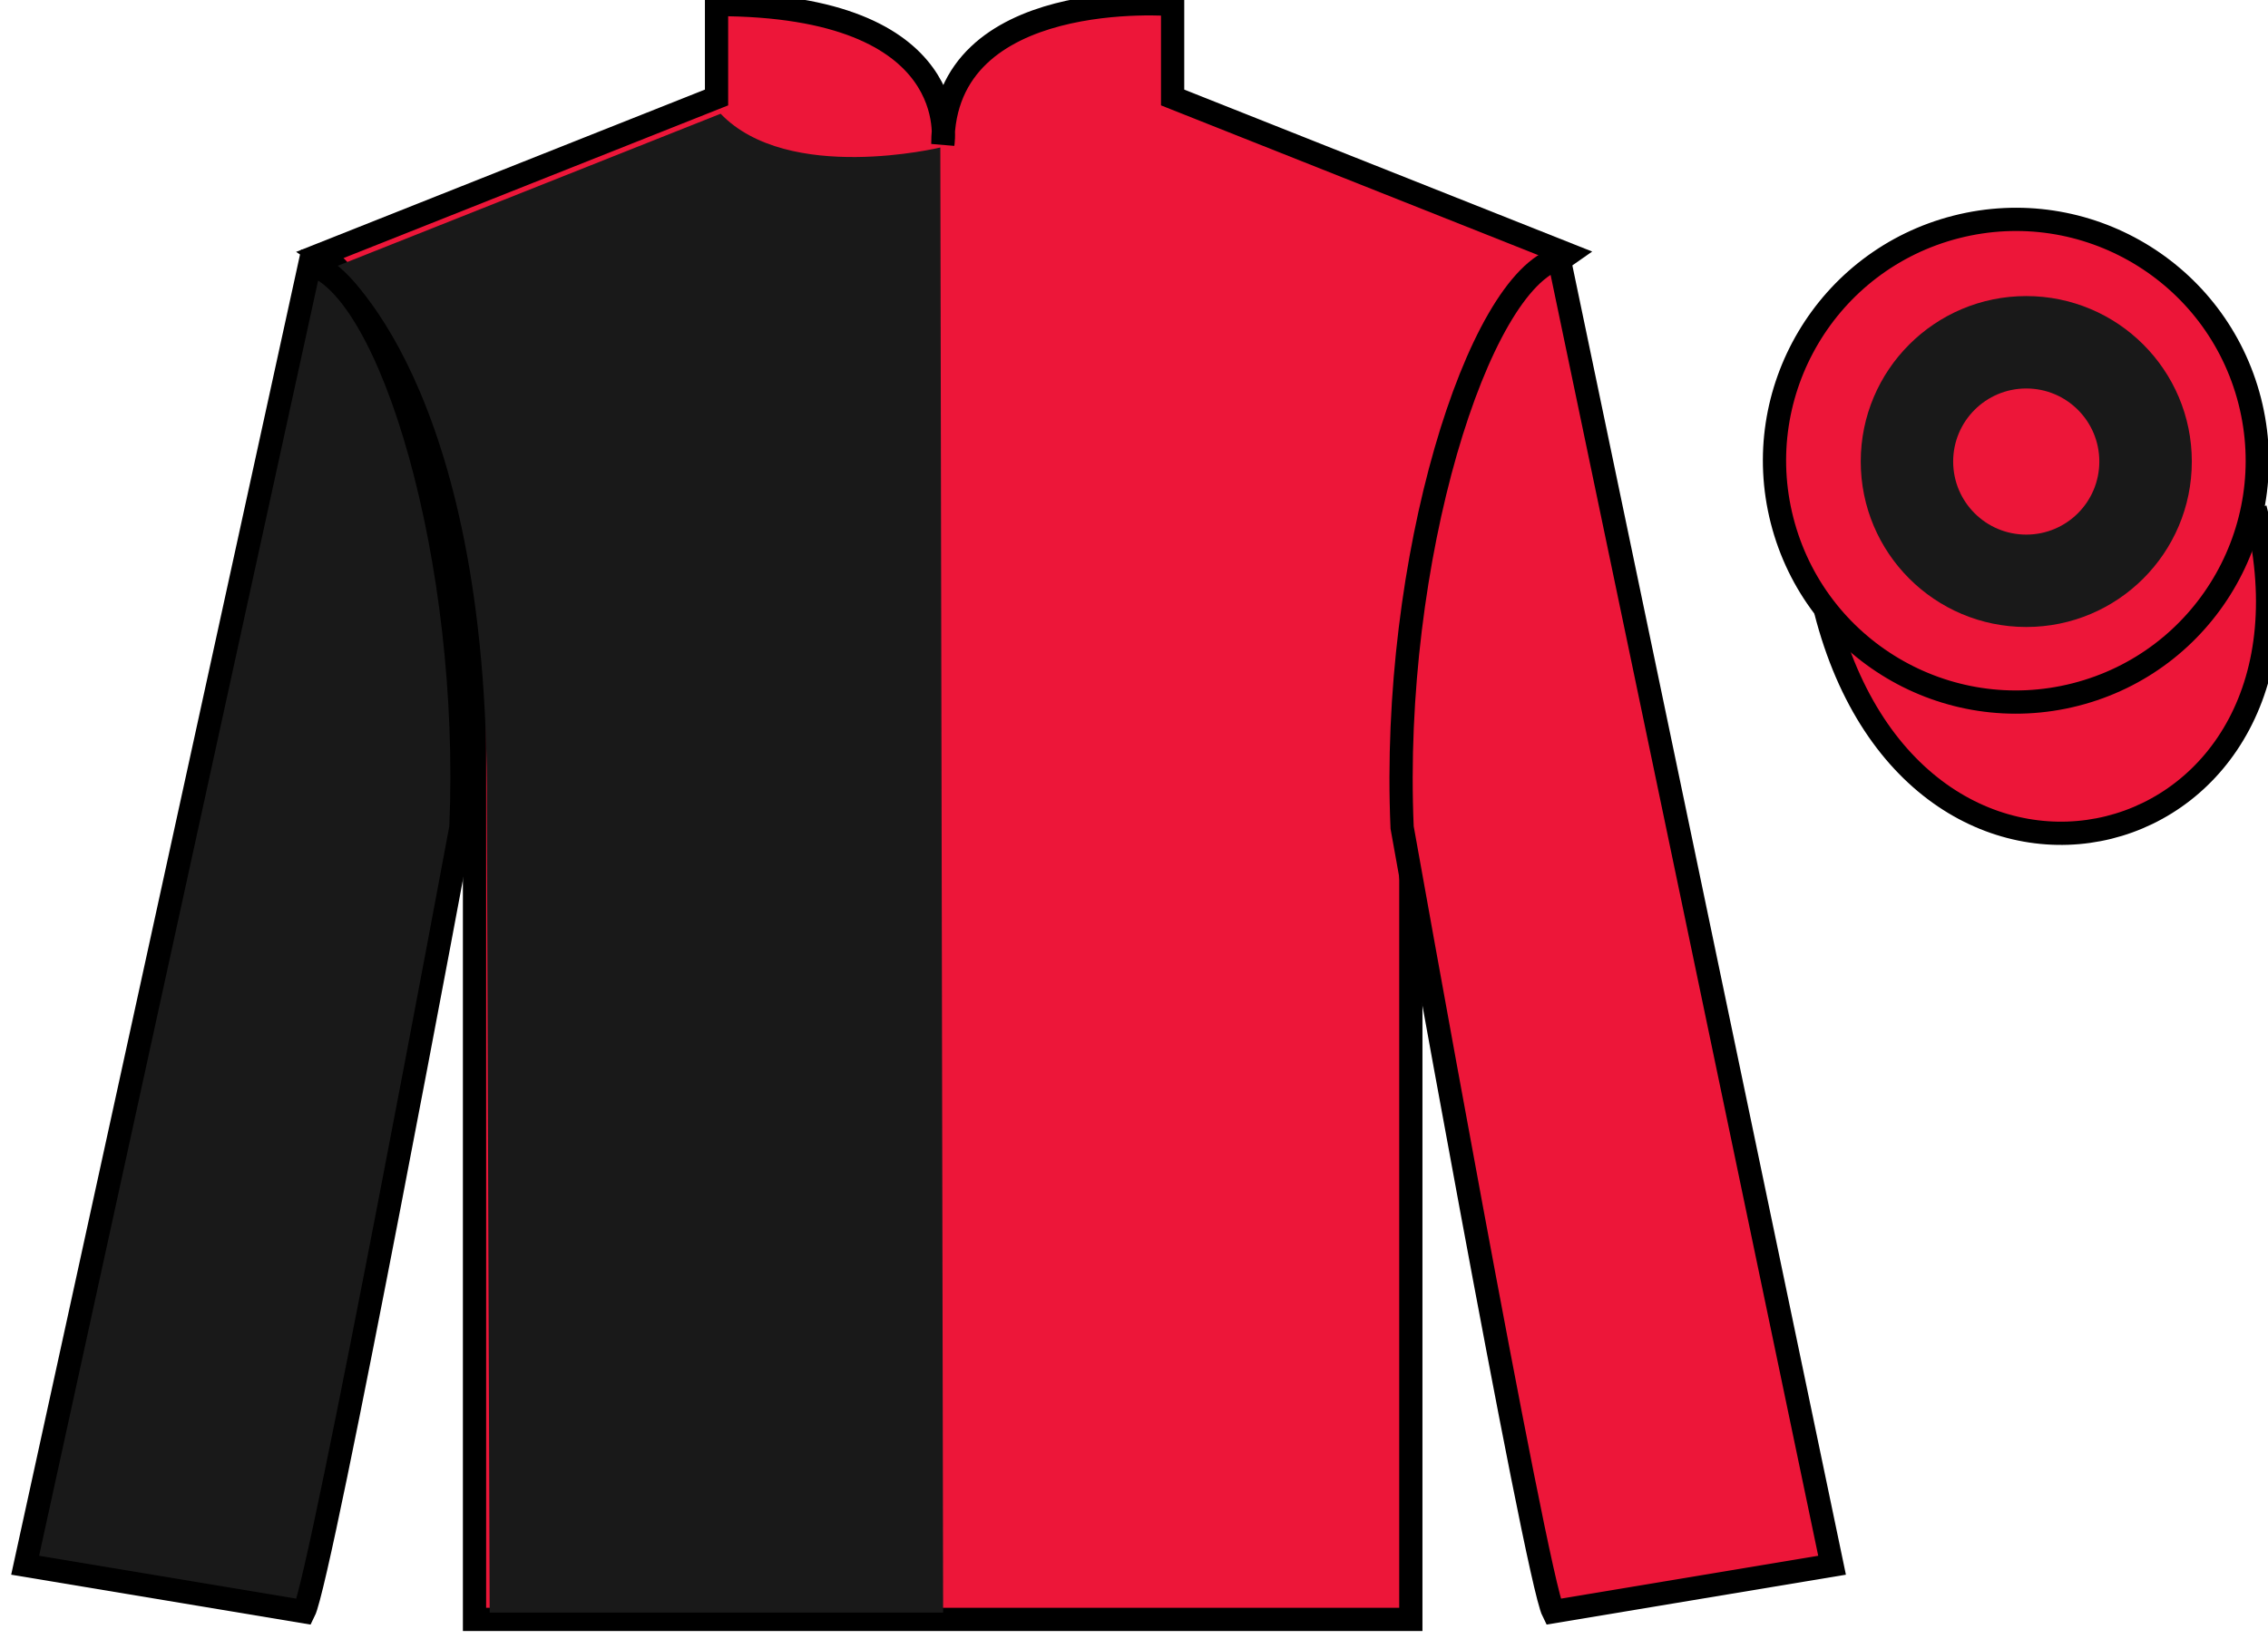
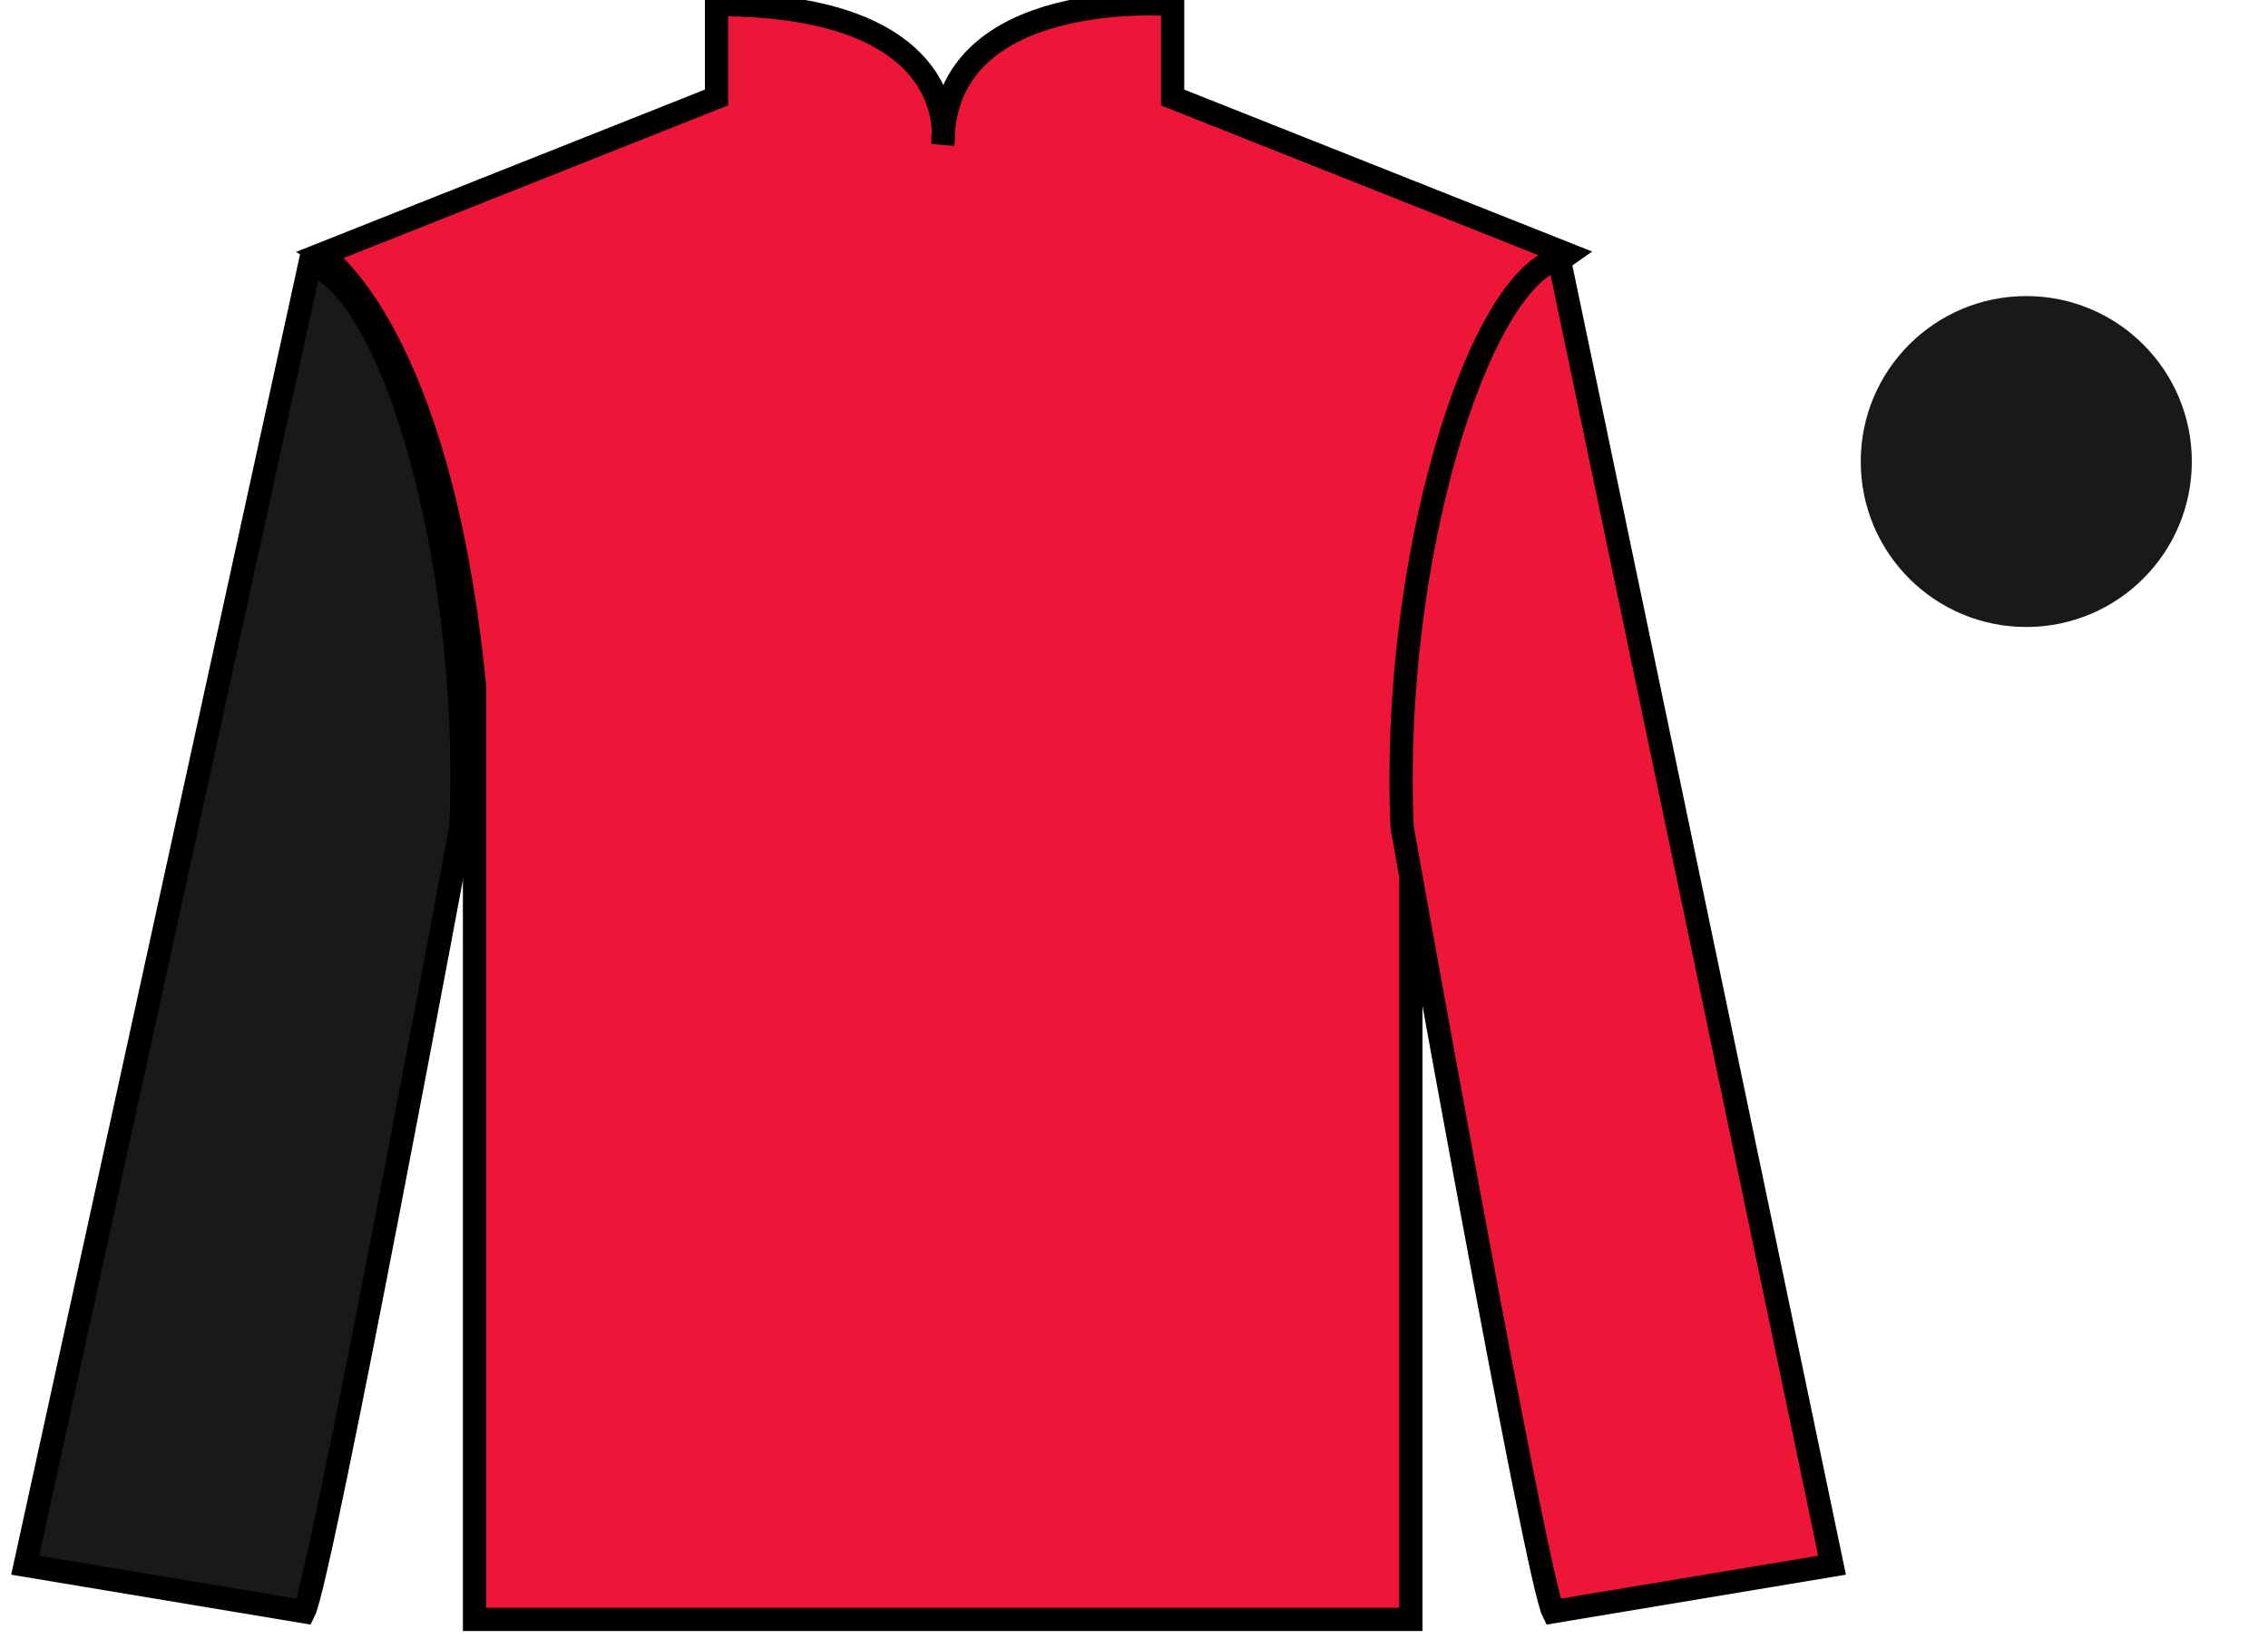
<svg xmlns="http://www.w3.org/2000/svg" width="97.59pt" height="70.53pt" viewBox="0 0 97.59 70.53" version="1.1">
  <g id="surface0">
    <path style=" stroke:none;fill-rule:nonzero;fill:rgb(92.863%,8.783%,22.277%);fill-opacity:1;" d="M 13.832 10.945 C 13.832 10.945 18.918 14.195 20.418 29.531 C 20.418 29.531 20.418 44.531 20.418 69.695 L 60.707 69.695 L 60.707 29.363 C 60.707 29.363 62.5 14.363 67.457 10.945 L 50.457 4.195 L 50.457 0.195 C 50.457 0.195 40.57 -0.637 40.57 6.195 C 40.57 6.195 41.582 0.195 30.832 0.195 L 30.832 4.195 L 13.832 10.945 " />
    <path style="fill:none;stroke-width:10;stroke-linecap:butt;stroke-linejoin:miter;stroke:rgb(0%,0%,0%);stroke-opacity:1;stroke-miterlimit:4;" d="M 138.32 595.847 C 138.32 595.847 189.18 563.347 204.18 409.988 C 204.18 409.988 204.18 259.988 204.18 8.347 L 607.07 8.347 L 607.07 411.667 C 607.07 411.667 625 561.667 674.57 595.847 L 504.57 663.347 L 504.57 703.347 C 504.57 703.347 405.703 711.667 405.703 643.347 C 405.703 643.347 415.82 703.347 308.32 703.347 L 308.32 663.347 L 138.32 595.847 Z M 138.32 595.847 " transform="matrix(0.1,0,0,-0.1,0,70.53)" />
-     <path style=" stroke:none;fill-rule:nonzero;fill:rgb(10.01%,10.01%,10.01%);fill-opacity:1;" d="M 31.008 4.895 C 33.918 7.926 40.461 6.348 40.461 6.348 L 40.582 69.402 L 21.07 69.402 L 20.949 34.711 C 21.07 16.41 14.527 11.441 14.527 11.441 L 31.008 4.895 " />
    <path style=" stroke:none;fill-rule:nonzero;fill:rgb(10.01%,10.01%,10.01%);fill-opacity:1;" d="M 13.082 69.363 C 13.832 67.863 19.832 35.613 19.832 35.613 C 20.332 24.113 16.832 12.363 13.332 11.363 L 1.082 67.363 L 13.082 69.363 " />
-     <path style="fill:none;stroke-width:10;stroke-linecap:butt;stroke-linejoin:miter;stroke:rgb(0%,0%,0%);stroke-opacity:1;stroke-miterlimit:4;" d="M 130.82 11.667 C 138.32 26.667 198.32 349.167 198.32 349.167 C 203.32 464.167 168.32 581.667 133.32 591.667 L 10.82 31.667 L 130.82 11.667 Z M 130.82 11.667 " transform="matrix(0.1,0,0,-0.1,0,70.53)" />
+     <path style="fill:none;stroke-width:10;stroke-linecap:butt;stroke-linejoin:miter;stroke:rgb(0%,0%,0%);stroke-opacity:1;stroke-miterlimit:4;" d="M 130.82 11.667 C 138.32 26.667 198.32 349.167 198.32 349.167 C 203.32 464.167 168.32 581.667 133.32 591.667 L 10.82 31.667 L 130.82 11.667 Z " transform="matrix(0.1,0,0,-0.1,0,70.53)" />
    <path style=" stroke:none;fill-rule:nonzero;fill:rgb(92.863%,8.783%,22.277%);fill-opacity:1;" d="M 78.832 67.363 L 67.082 11.113 C 63.582 12.113 59.832 24.113 60.332 35.613 C 60.332 35.613 66.082 67.863 66.832 69.363 L 78.832 67.363 " />
    <path style="fill:none;stroke-width:10;stroke-linecap:butt;stroke-linejoin:miter;stroke:rgb(0%,0%,0%);stroke-opacity:1;stroke-miterlimit:4;" d="M 788.32 31.667 L 670.82 594.167 C 635.82 584.167 598.32 464.167 603.32 349.167 C 603.32 349.167 660.82 26.667 668.32 11.667 L 788.32 31.667 Z M 788.32 31.667 " transform="matrix(0.1,0,0,-0.1,0,70.53)" />
-     <path style="fill-rule:nonzero;fill:rgb(92.863%,8.783%,22.277%);fill-opacity:1;stroke-width:10;stroke-linecap:butt;stroke-linejoin:miter;stroke:rgb(0%,0%,0%);stroke-opacity:1;stroke-miterlimit:4;" d="M 785.508 442.566 C 825.234 286.941 1009.18 334.519 970.391 486.511 " transform="matrix(0.1,0,0,-0.1,0,70.53)" />
-     <path style=" stroke:none;fill-rule:nonzero;fill:rgb(92.863%,8.783%,22.277%);fill-opacity:1;" d="M 89.309 29.891 C 94.867 28.473 98.223 22.816 96.805 17.258 C 95.387 11.703 89.734 8.348 84.176 9.766 C 78.617 11.184 75.262 16.836 76.68 22.395 C 78.098 27.953 83.754 31.309 89.309 29.891 " />
-     <path style="fill:none;stroke-width:10;stroke-linecap:butt;stroke-linejoin:miter;stroke:rgb(0%,0%,0%);stroke-opacity:1;stroke-miterlimit:4;" d="M 893.086 406.394 C 948.672 420.573 982.227 477.136 968.047 532.722 C 953.867 588.269 897.344 621.823 841.758 607.644 C 786.172 593.464 752.617 536.941 766.797 481.355 C 780.977 425.769 837.539 392.214 893.086 406.394 Z M 893.086 406.394 " transform="matrix(0.1,0,0,-0.1,0,70.53)" />
    <path style=" stroke:none;fill-rule:nonzero;fill:rgb(10.01%,10.01%,10.01%);fill-opacity:1;" d="M 87.188 26.984 C 91.121 26.984 94.312 23.797 94.312 19.863 C 94.312 15.93 91.121 12.742 87.188 12.742 C 83.254 12.742 80.066 15.93 80.066 19.863 C 80.066 23.797 83.254 26.984 87.188 26.984 " />
-     <path style=" stroke:none;fill-rule:nonzero;fill:rgb(92.863%,8.783%,22.277%);fill-opacity:1;" d="M 87.188 23.008 C 88.926 23.008 90.332 21.602 90.332 19.863 C 90.332 18.125 88.926 16.719 87.188 16.719 C 85.453 16.719 84.043 18.125 84.043 19.863 C 84.043 21.602 85.453 23.008 87.188 23.008 " />
  </g>
</svg>